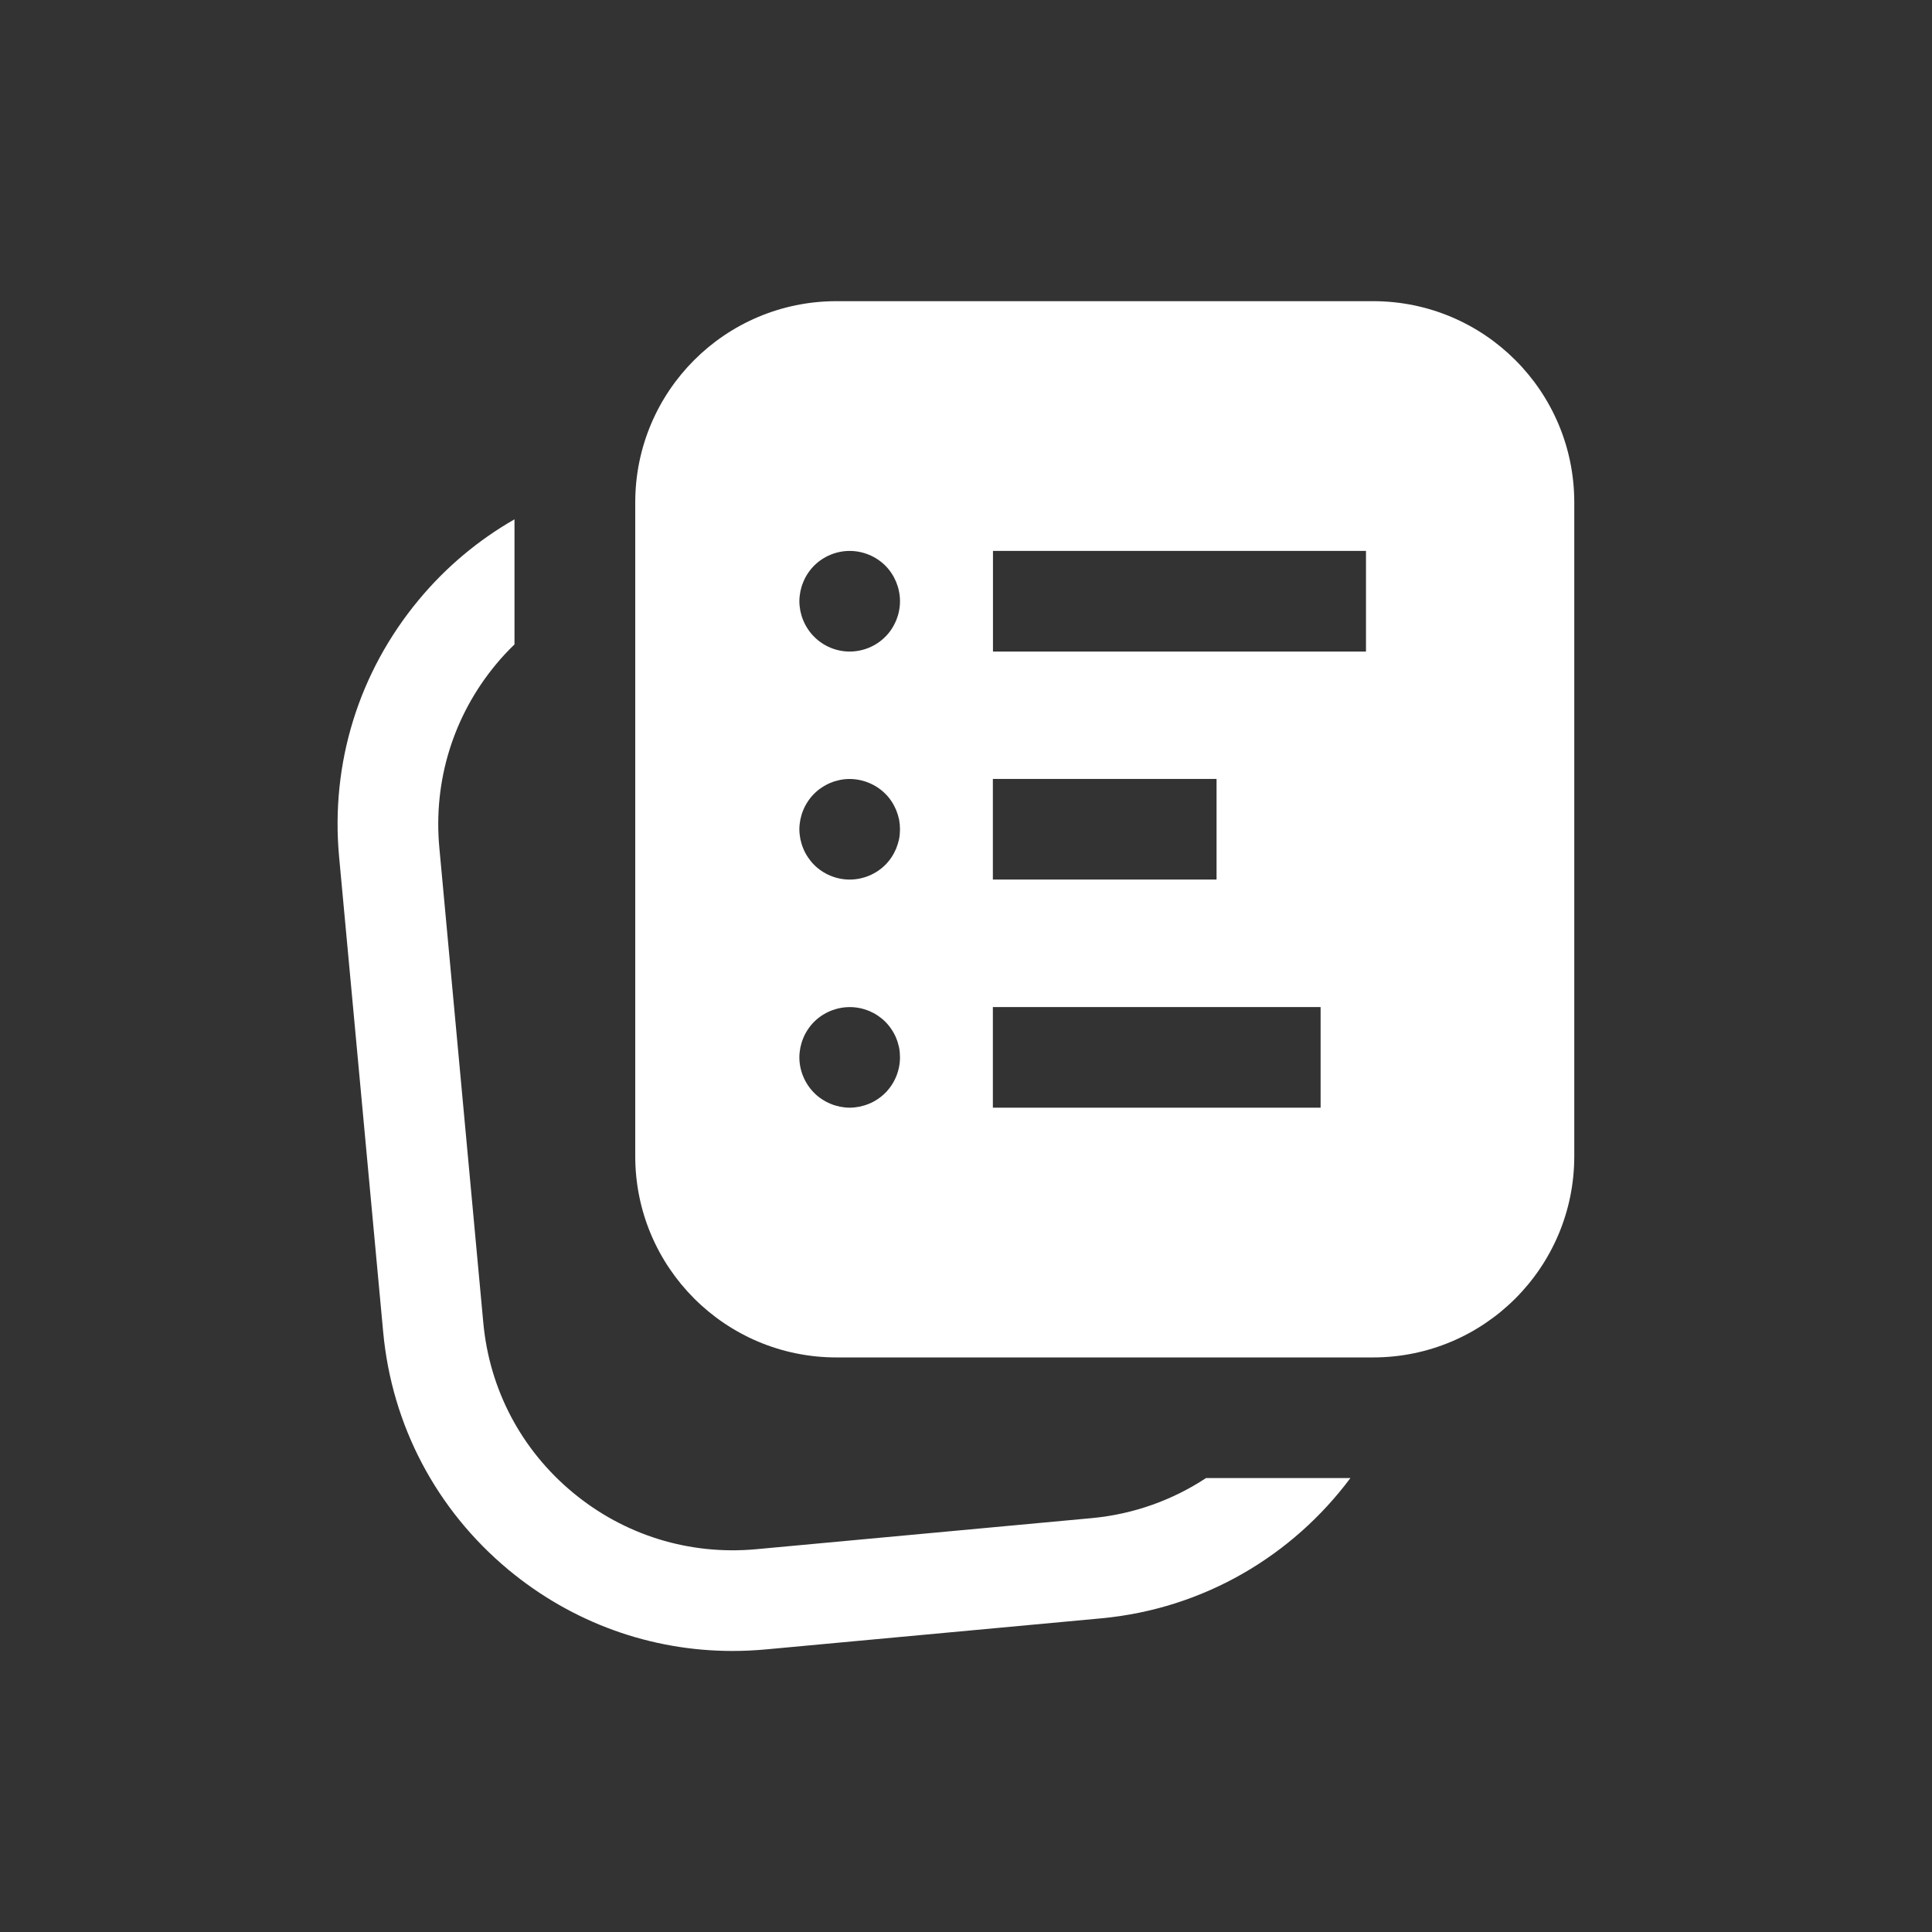
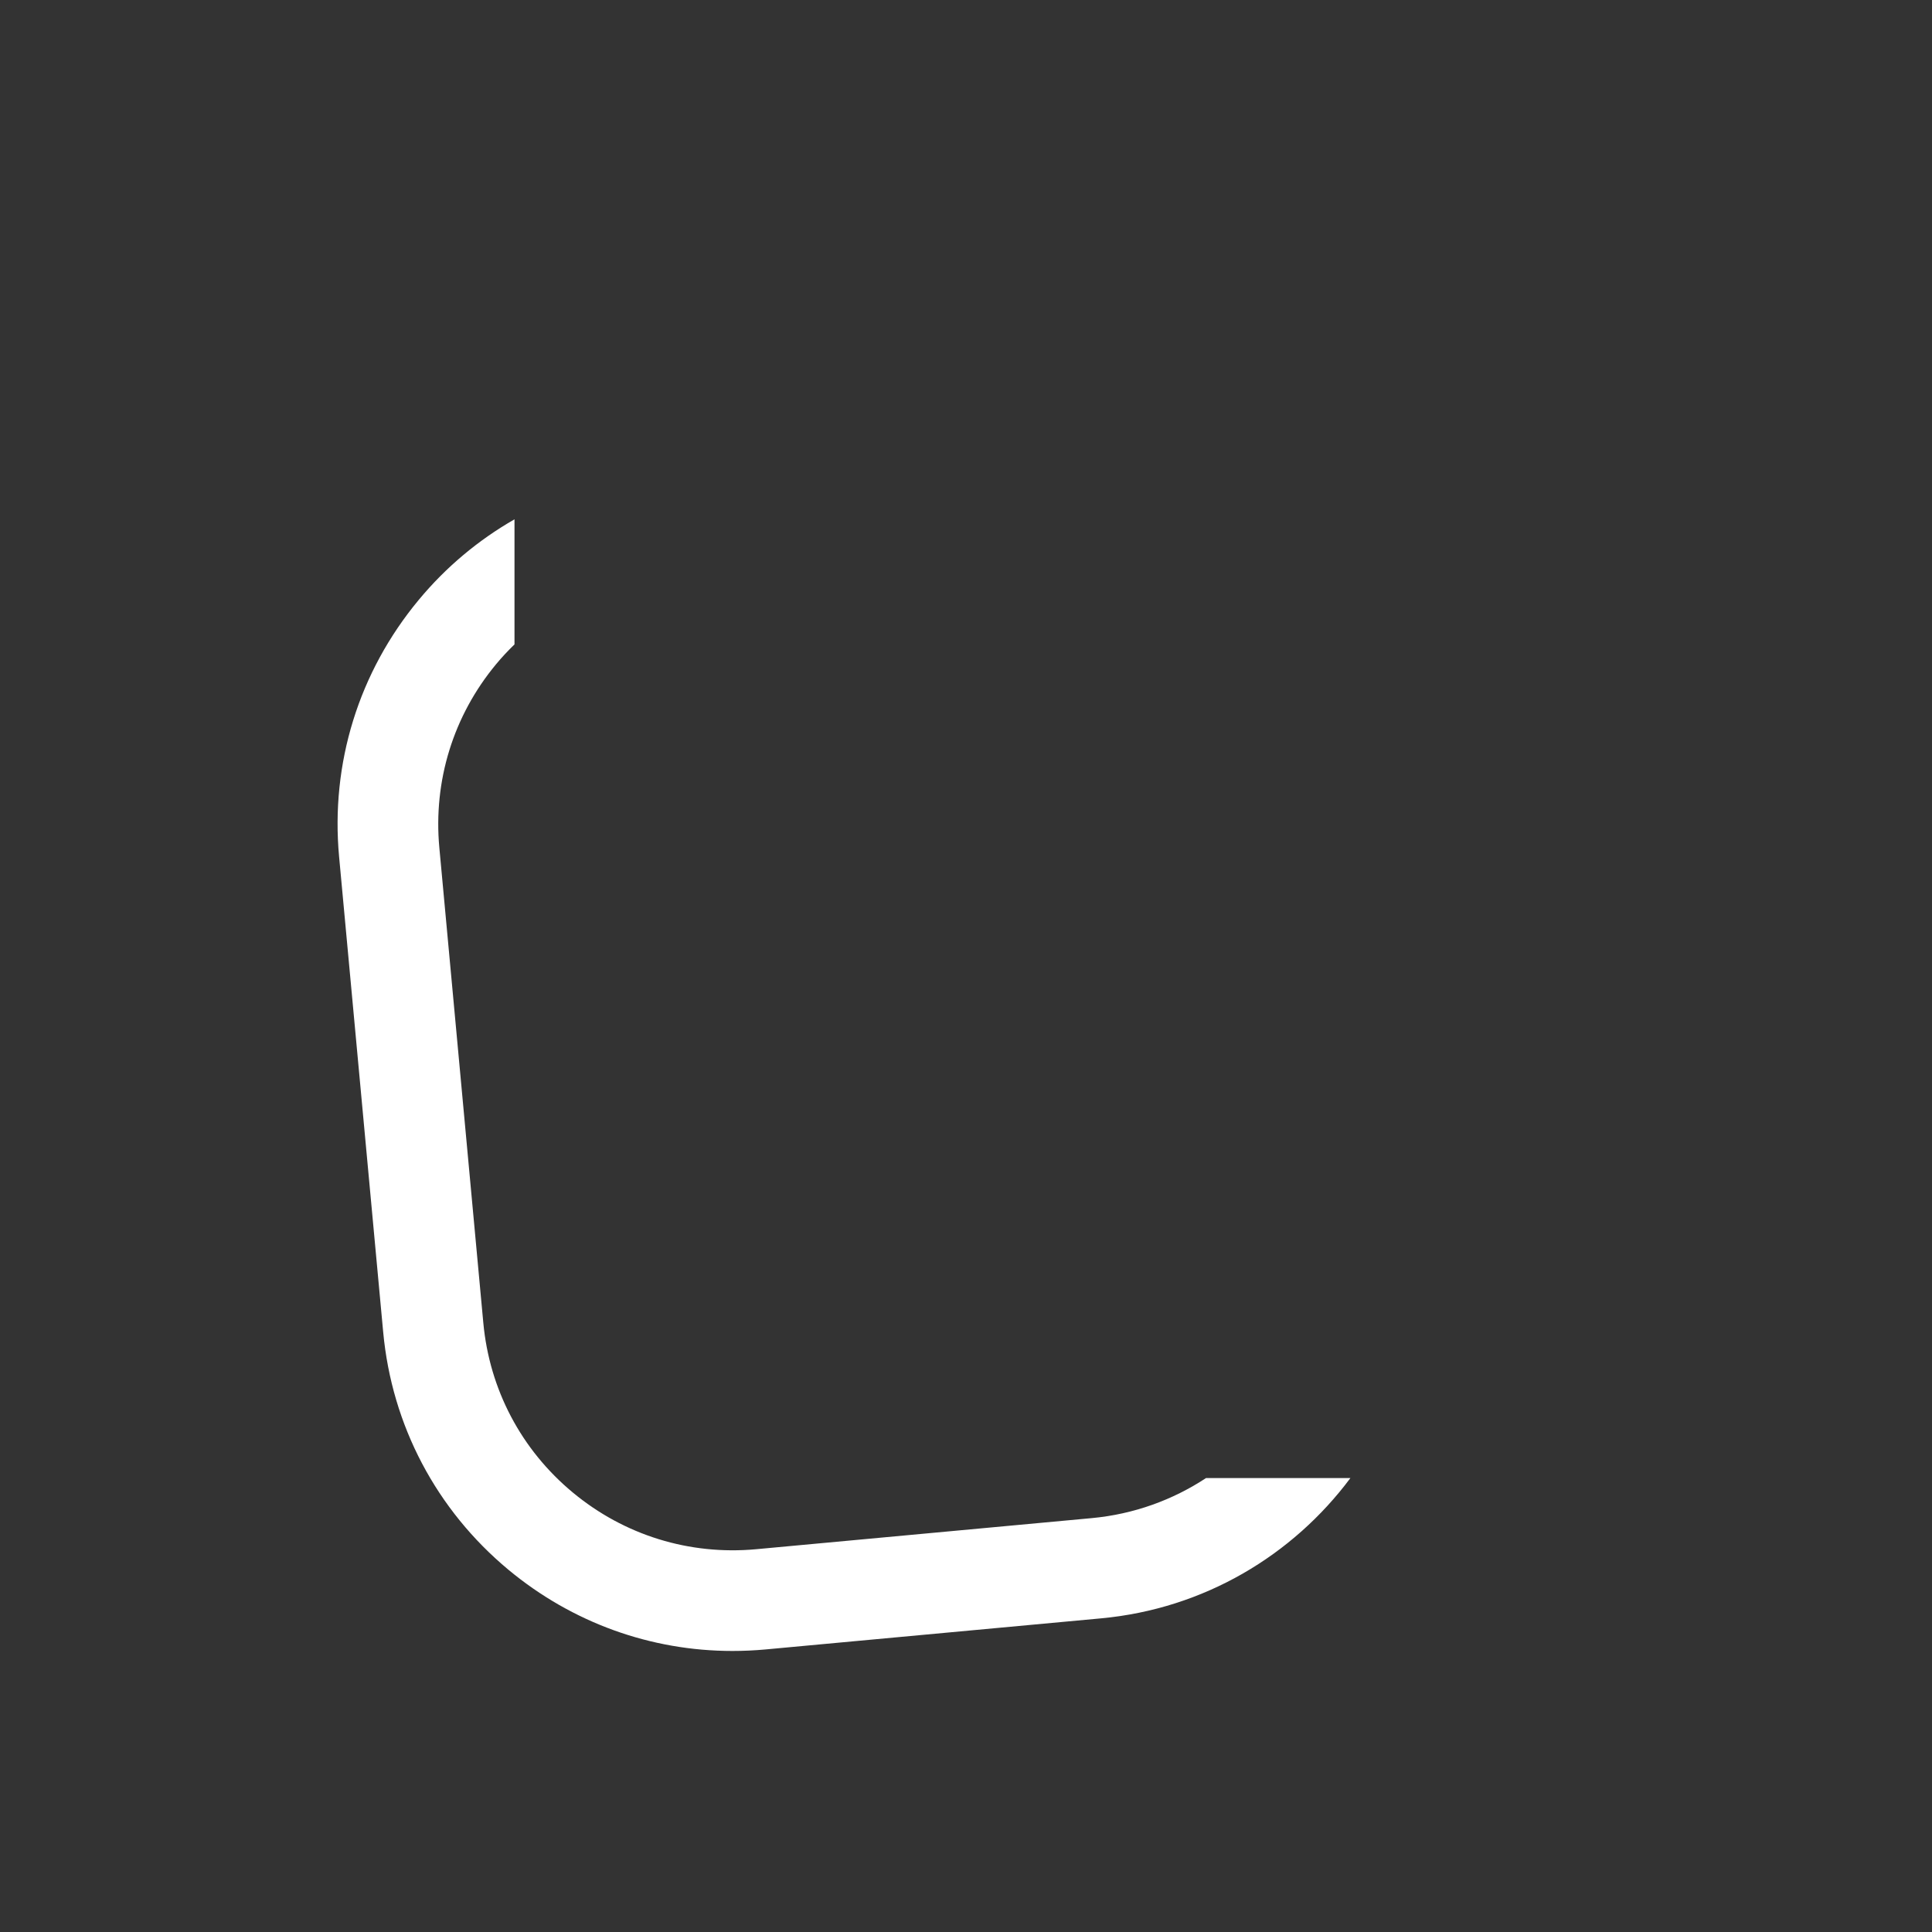
<svg xmlns="http://www.w3.org/2000/svg" id="Layer_1" viewBox="0 0 192 192">
  <rect x="0" y="0" width="192" height="192" fill="#333333" stroke="none" />
  <defs>
    <style>.cls-1{fill:#fff;stroke-width:0px;}</style>
  </defs>
  <path class="cls-1" d="m119.85,146.89c-3.3,2.17-7.16,3.59-11.36,3.98l-33.35,3.09c-6.63.61-13.1-1.39-18.22-5.64-5.12-4.25-8.28-10.24-8.89-16.87l-4.37-47.22c-.61-6.63,1.39-13.1,5.64-18.22.58-.7,1.19-1.35,1.83-1.97v-12.43c-3.58,2.05-6.81,4.74-9.52,8.01-5.96,7.18-8.77,16.24-7.91,25.53l4.38,47.22c.86,9.29,5.29,17.68,12.46,23.64,6.33,5.25,14.12,8.06,22.25,8.06,1.09,0,2.18-.05,3.28-.15l33.35-3.09c10.25-.95,19.06-6.27,24.78-13.94h-14.34Z" />
-   <path class="cls-1" d="m136.45,29.93h-53.32c-11.05,0-20,8.95-20,20v64.97c0,11.05,8.95,20,20,20h53.32c11.05,0,20-8.95,20-20V49.93c0-11.05-8.95-20-20-20Zm-37.78,47.48h22.23v10h-22.23v-10Zm-10.69,31.2c-.23.23-.49.44-.76.62-.27.18-.56.34-.86.46-.31.13-.62.22-.94.29-.32.06-.65.1-.98.1s-.65-.04-.97-.1c-.32-.07-.64-.16-.94-.29-.3-.12-.59-.28-.86-.46-.28-.18-.53-.39-.76-.62-.93-.93-1.47-2.22-1.47-3.53,0-.33.04-.66.1-.98.07-.32.16-.63.29-.94.12-.3.28-.59.46-.86.18-.27.39-.53.62-.76,1.16-1.16,2.89-1.69,4.51-1.36.32.06.63.16.94.28.3.13.59.28.86.46.27.18.53.39.76.62s.44.49.62.76.34.56.46.86c.13.31.22.62.29.94.06.32.09.65.09.98,0,1.31-.53,2.6-1.46,3.53Zm1.37-25.22c-.07.32-.17.63-.29.94-.13.3-.28.59-.46.86s-.39.53-.62.76c-.93.93-2.22,1.46-3.54,1.46s-2.6-.53-3.53-1.46c-.23-.23-.44-.49-.62-.76-.18-.27-.34-.56-.46-.86-.13-.31-.22-.62-.29-.94-.06-.32-.1-.65-.1-.98s.04-.65.1-.97c.07-.32.16-.64.29-.94.12-.3.28-.59.46-.86.18-.28.39-.53.62-.76.23-.23.48-.44.76-.62.27-.18.56-.34.86-.46.3-.13.62-.22.94-.29,1.62-.33,3.35.21,4.51,1.37.23.23.44.48.62.76.18.27.33.56.46.86.12.3.22.62.29.94.06.32.09.65.09.97s-.03.66-.09.98Zm-.01-22.66c-.06.32-.16.63-.28.93-.13.3-.28.59-.46.86-.18.28-.39.53-.62.76-.93.94-2.22,1.47-3.54,1.47s-2.6-.53-3.53-1.47c-.23-.23-.44-.48-.62-.76-.18-.27-.34-.56-.46-.86-.13-.3-.22-.61-.29-.93-.06-.33-.1-.65-.1-.98s.04-.65.1-.98c.07-.32.16-.63.29-.93.12-.31.28-.6.46-.87.18-.27.39-.53.62-.76.93-.93,2.22-1.46,3.53-1.46s2.61.53,3.54,1.46c.23.23.44.49.62.76s.33.56.46.87c.12.3.22.61.28.93.07.33.1.65.1.98s-.03.65-.1.98Zm41.9,49.35h-32.57v-10h32.57v10Zm4.51-45.33h-37.07v-10h37.07v10Z" />
</svg>